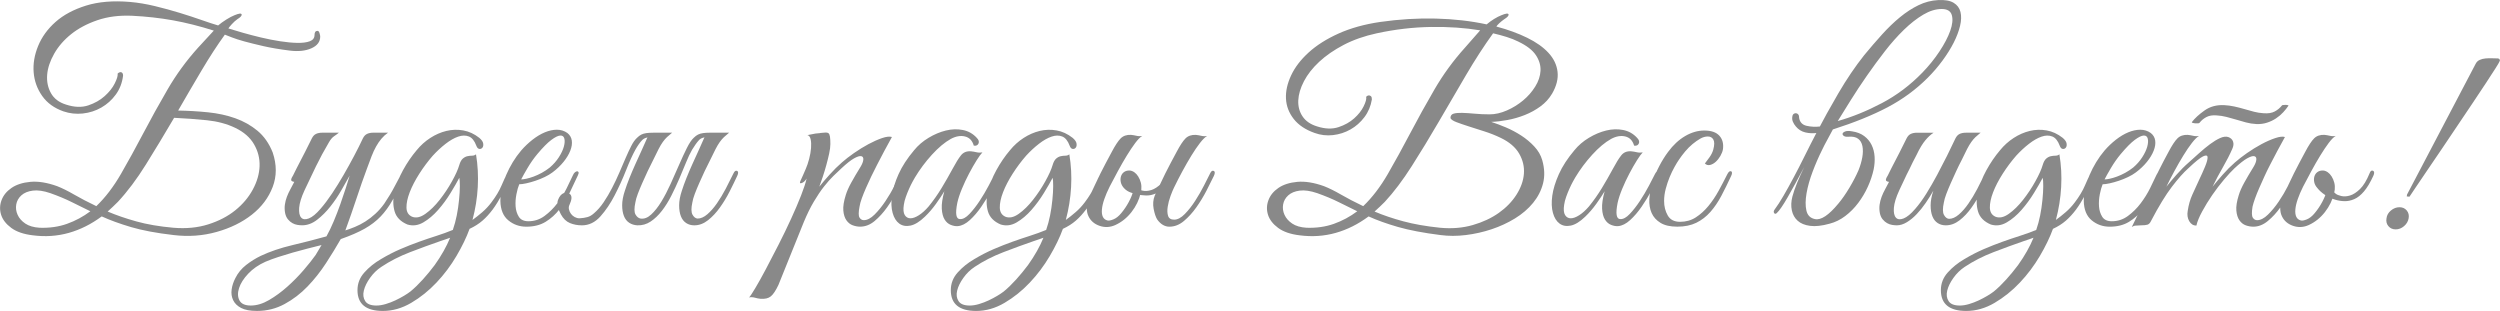
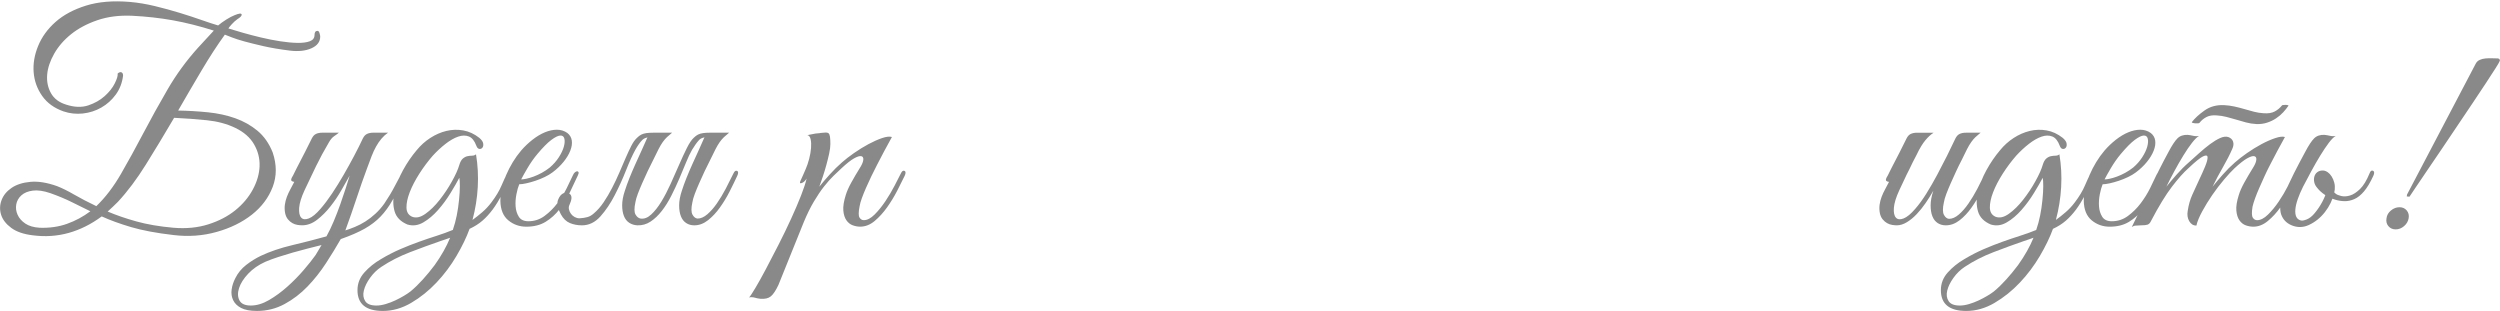
<svg xmlns="http://www.w3.org/2000/svg" xml:space="preserve" width="26.123mm" height="3.249mm" style="shape-rendering:geometricPrecision; text-rendering:geometricPrecision; image-rendering:optimizeQuality; fill-rule:evenodd; clip-rule:evenodd" viewBox="0 0 2625.36 326.54">
  <defs>
    <style type="text/css">  .fil0 {fill:#898989;fill-rule:nonzero}  </style>
  </defs>
  <g id="Слой_x0020_1">
    <g id="_1283302400">
      <path class="fil0" d="M182.78 123.74c-10.21,17.4 -20.09,33.76 -29.64,49.07 -9.55,15.32 -19.34,28.36 -29.36,39.13 -1.89,1.9 -3.69,3.65 -5.39,5.26 -1.7,1.6 -3.5,3.26 -5.39,4.95 8.88,3.79 18.9,7.24 30.06,10.36 11.16,3.12 24.11,5.34 38.86,6.66 13.43,1.14 25.67,-0.05 36.72,-3.55 11.06,-3.5 20.52,-8.41 28.37,-14.75 7.85,-6.33 13.99,-13.61 18.43,-21.84 4.44,-8.22 6.8,-16.4 7.1,-24.53 0.28,-8.13 -1.66,-15.79 -5.82,-22.97 -4.16,-7.19 -10.77,-12.95 -19.85,-17.3 -8.7,-4.16 -18.58,-6.81 -29.65,-7.95 -11.05,-1.13 -22.54,-1.98 -34.46,-2.55zm-87.92 98.14c-6.62,-3.22 -13.15,-6.42 -19.58,-9.64 -6.42,-3.22 -13.9,-6.34 -22.4,-9.37 -7.19,-2.45 -13.34,-3.36 -18.44,-2.69 -5.11,0.66 -9.13,2.32 -12.05,4.96 -2.93,2.65 -4.72,5.82 -5.39,9.51 -0.66,3.68 -0.19,7.33 1.42,10.91 1.61,3.6 4.3,6.66 8.08,9.22 3.78,2.55 8.79,4.02 15.03,4.4 10.4,0.37 20,-0.99 28.78,-4.11 8.79,-3.13 16.97,-7.52 24.54,-13.2zm129.61 -189.74c-14.93,-4.73 -29.21,-8.32 -42.82,-10.78 -13.62,-2.45 -27.99,-4.06 -43.11,-4.81 -13.43,-0.57 -25.53,0.98 -36.31,4.67 -10.77,3.69 -19.95,8.56 -27.51,14.61 -7.57,6.05 -13.52,12.9 -17.87,20.56 -4.35,7.66 -6.8,15.02 -7.38,22.12 -0.56,7.1 0.75,13.52 3.97,19.29 3.22,5.77 8.51,9.79 15.89,12.06 8.69,2.83 16.44,3.12 23.26,0.84 6.8,-2.27 12.57,-5.53 17.3,-9.78 4.73,-4.26 8.23,-8.65 10.5,-13.2 2.26,-4.53 3.31,-7.85 3.12,-9.93l0 -0.56c1.52,-1.33 2.83,-1.75 3.97,-1.28 1.14,0.47 1.7,1.66 1.7,3.55 -0.94,7.56 -3.5,14.18 -7.66,19.85 -4.15,5.68 -9.22,10.21 -15.17,13.62 -5.96,3.41 -12.43,5.49 -19.44,6.24 -6.99,0.75 -13.8,0 -20.42,-2.27 -9.64,-3.41 -17.06,-8.79 -22.26,-16.17 -5.2,-7.37 -8.18,-15.6 -8.93,-24.67 -0.75,-9.07 0.8,-18.34 4.68,-27.8 3.87,-9.45 9.97,-17.87 18.29,-25.24 8.32,-7.38 19,-13.09 32.05,-17.17 13.04,-4.06 28.46,-5.34 46.23,-3.83 8.51,0.75 17.26,2.22 26.24,4.4 8.97,2.17 17.63,4.53 25.95,7.09 8.32,2.55 15.98,5.06 22.97,7.52 6.99,2.46 12.76,4.35 17.31,5.67 2.45,-2.07 5.34,-4.15 8.64,-6.23 3.32,-2.08 6.2,-3.6 8.65,-4.54 4.54,-1.89 6.99,-2.17 7.38,-0.85 0.38,1.33 -1.14,3.02 -4.54,5.11 -1.89,1.33 -3.83,3.08 -5.81,5.25 -1.99,2.18 -3.17,3.65 -3.55,4.4 4.16,1.33 9.22,2.83 15.18,4.53 5.96,1.71 12.29,3.36 19,4.96 6.71,1.61 13.43,2.93 20.14,3.97 6.7,1.05 12.76,1.61 18.15,1.71 5.39,0.09 9.74,-0.47 13.04,-1.71 3.31,-1.23 4.96,-3.45 4.96,-6.66 0,-2.83 1.04,-4.25 3.12,-4.25 0.94,0 1.66,0.8 2.13,2.41 0.47,1.61 0.71,2.78 0.71,3.55 0,5.48 -3.08,9.59 -9.23,12.33 -6.14,2.74 -13.75,3.55 -22.83,2.41 -10.58,-1.33 -19.8,-2.88 -27.65,-4.68 -7.85,-1.79 -14.51,-3.45 -20,-4.95 -5.48,-1.52 -9.88,-2.93 -13.19,-4.26 -3.31,-1.32 -5.72,-2.27 -7.24,-2.83 -7.94,10.96 -16.12,23.54 -24.53,37.73 -8.41,14.18 -16.59,28.17 -24.53,41.97 10.58,0.19 21.03,0.8 31.34,1.85 10.31,1.04 19.86,3.12 28.65,6.24 8.79,3.12 16.59,7.52 23.4,13.19 6.8,5.68 12.1,13.24 15.88,22.69 4.35,12.85 4.35,24.95 0,36.3 -4.34,11.35 -11.63,21.03 -21.84,29.07 -10.21,8.04 -22.54,14.09 -37.01,18.15 -14.46,4.07 -29.54,5.16 -45.23,3.27 -17.96,-2.08 -32.85,-4.87 -44.67,-8.37 -11.82,-3.5 -22.08,-7.23 -30.77,-11.21 -10.96,8.13 -22.5,13.9 -34.6,17.31 -12.1,3.41 -24.67,4.25 -37.73,2.55 -9.64,-1.14 -17.21,-3.74 -22.68,-7.8 -5.49,-4.07 -9.03,-8.65 -10.64,-13.76 -1.61,-5.11 -1.47,-10.21 0.43,-15.32 1.89,-5.11 5.39,-9.41 10.49,-12.9 5.11,-3.5 11.72,-5.63 19.85,-6.38 8.13,-0.75 17.5,0.75 28.08,4.54 5.3,2.08 11.21,5 17.73,8.78 6.52,3.79 14.32,7.85 23.4,12.2 9.46,-9.07 18.06,-20.33 25.82,-33.75 7.75,-13.43 15.6,-27.71 23.54,-42.83 7.94,-15.12 16.45,-30.49 25.53,-46.09 9.07,-15.6 19.67,-30.11 31.77,-43.54l16.73 -18.15zm200.81 153.16c-4.91,9.83 -9.27,18.1 -13.04,24.81 -3.78,6.71 -7.99,12.48 -12.62,17.31 -4.63,4.81 -10.21,9.07 -16.73,12.76 -6.52,3.68 -14.89,7.33 -25.1,10.91 -4.53,7.94 -9.69,16.36 -15.46,25.25 -5.77,8.88 -12.24,17.06 -19.43,24.53 -7.19,7.47 -15.23,13.62 -24.11,18.43 -8.88,4.82 -18.53,7.24 -28.93,7.24 -7.18,0 -12.76,-1.04 -16.73,-3.12 -3.97,-2.08 -6.75,-4.82 -8.36,-8.23 -1.61,-3.4 -2.13,-7.14 -1.56,-11.2 0.56,-4.07 1.89,-8.09 3.97,-12.06 2.64,-5.3 6.38,-9.83 11.2,-13.62 4.82,-3.78 9.98,-6.99 15.47,-9.64 9.64,-4.54 20.65,-8.27 33.03,-11.21 12.39,-2.93 24.35,-6 35.89,-9.22 2.64,-4.72 5.2,-10.02 7.66,-15.89 2.45,-5.86 4.72,-11.72 6.8,-17.58 2.08,-5.87 3.97,-11.45 5.67,-16.73 1.71,-5.3 3.13,-9.84 4.26,-13.62 -2.46,4.35 -5.4,9.5 -8.79,15.46 -3.41,5.96 -7.24,11.63 -11.49,17.01 -4.26,5.4 -8.89,10.03 -13.9,13.9 -5.01,3.88 -10.26,5.82 -15.74,5.82 -1.52,0 -3.18,-0.14 -4.96,-0.43 -1.8,-0.28 -3.55,-0.89 -5.25,-1.84 -1.71,-0.94 -3.27,-2.27 -4.68,-3.97 -1.42,-1.7 -2.41,-3.88 -2.97,-6.52 -0.57,-3.02 -0.66,-5.96 -0.29,-8.79 0.38,-2.83 1.1,-5.63 2.13,-8.37 1.04,-2.73 2.27,-5.39 3.69,-7.94 1.42,-2.55 2.78,-5.16 4.11,-7.8 -0.94,0 -1.84,-0.28 -2.69,-0.85 -0.85,-0.56 -0.8,-1.79 0.14,-3.69 0.94,-1.51 1.8,-3.12 2.55,-4.81 0.75,-1.71 1.61,-3.41 2.55,-5.11 2.83,-5.49 5.68,-10.97 8.51,-16.45 2.83,-5.49 5.3,-10.4 7.38,-14.75 1.13,-2.26 2.59,-3.83 4.39,-4.67 1.8,-0.85 4.02,-1.28 6.66,-1.28l17.31 0c-1.33,1.14 -2.98,2.36 -4.96,3.69 -1.99,1.32 -3.83,3.5 -5.53,6.52 -4.92,8.31 -9.42,16.63 -13.48,24.95 -4.07,8.32 -8.08,16.73 -12.05,25.25 -3.41,7.38 -5.3,13.52 -5.68,18.43 -0.38,4.92 0.33,8.37 2.13,10.35 1.79,1.99 4.49,2.27 8.08,0.85 3.6,-1.42 7.66,-4.77 12.2,-10.07 3.97,-4.53 8.03,-9.93 12.19,-16.16 4.16,-6.24 8.18,-12.72 12.06,-19.44 3.87,-6.71 7.56,-13.38 11.05,-19.99 3.5,-6.62 6.57,-12.76 9.22,-18.44 1.14,-2.26 2.6,-3.83 4.4,-4.67 1.8,-0.85 4.02,-1.28 6.66,-1.28l15.32 0c-2.64,1.89 -4.96,4.01 -6.94,6.38 -1.99,2.36 -3.83,5.06 -5.54,8.08 -1.7,3.02 -3.31,6.47 -4.81,10.35 -1.52,3.88 -3.13,8.18 -4.82,12.9 -3.6,9.65 -7.24,20.05 -10.92,31.2 -3.69,11.16 -7.61,22.4 -11.77,33.75 3.02,-0.94 6.38,-2.17 10.07,-3.69 3.69,-1.51 7.33,-3.41 10.91,-5.67 3.6,-2.27 7.1,-4.96 10.5,-8.09 3.4,-3.12 6.52,-6.66 9.36,-10.63 4.35,-6.43 8.04,-12.57 11.06,-18.43 3.02,-5.87 5.29,-10.12 6.8,-12.76 1.33,-2.46 2.64,-3.36 3.97,-2.7 1.33,0.66 1.33,2.41 0,5.26zm-87.63 72.04c-4.54,1.14 -9.42,2.36 -14.61,3.69 -5.2,1.33 -10.44,2.74 -15.74,4.25 -5.3,1.52 -10.4,3.08 -15.32,4.68 -4.91,1.61 -9.37,3.26 -13.34,4.96 -7.19,3.22 -13.19,7.38 -18.01,12.48 -4.82,5.11 -8.03,10.16 -9.64,15.17 -1.61,5.01 -1.47,9.32 0.42,12.9 1.89,3.6 5.86,5.4 11.91,5.4 6.24,0 12.67,-1.94 19.29,-5.82 6.62,-3.88 13,-8.55 19.14,-14.04 6.15,-5.48 11.82,-11.25 17.02,-17.3 5.2,-6.05 9.41,-11.35 12.62,-15.89 0.94,-1.51 1.93,-3.17 2.97,-4.96 1.04,-1.79 2.13,-3.64 3.27,-5.53zm199.11 -72.61c-3.6,7.38 -6.9,13.99 -9.93,19.86 -3.02,5.86 -6.19,11.01 -9.5,15.46 -3.32,4.44 -6.85,8.32 -10.64,11.63 -3.78,3.31 -8.32,6.19 -13.61,8.65 -3.22,8.88 -7.81,18.38 -13.76,28.5 -5.96,10.12 -12.95,19.43 -20.99,27.94 -8.03,8.51 -16.87,15.6 -26.51,21.27 -9.65,5.68 -19.58,8.51 -29.79,8.51 -17.77,0 -26.66,-7.28 -26.66,-21.84 0,-6.99 2.41,-13.19 7.24,-18.57 4.82,-5.4 10.63,-10.07 17.45,-14.04 6.99,-4.16 13.8,-7.66 20.42,-10.5 6.61,-2.83 13.09,-5.39 19.43,-7.66 6.33,-2.26 12.48,-4.34 18.43,-6.24 5.96,-1.89 11.68,-3.97 17.17,-6.23 1.7,-4.92 3.08,-9.98 4.11,-15.18 1.05,-5.21 1.84,-10.64 2.41,-16.31 0.56,-5.49 0.85,-10.35 0.85,-14.61 0,-4.25 -0.19,-7.14 -0.57,-8.64 -2.27,4.34 -5.34,9.69 -9.22,16.02 -3.88,6.34 -8.22,12.24 -13.04,17.73 -4.82,5.49 -9.98,9.83 -15.46,13.04 -5.49,3.22 -11.06,3.97 -16.73,2.27 -7.19,-3.02 -11.68,-7.61 -13.48,-13.76 -1.8,-6.14 -1.84,-12.94 -0.14,-20.42 1.7,-7.47 4.68,-15.07 8.93,-22.83 4.25,-7.75 9.02,-14.74 14.32,-20.98 4.16,-5.11 8.93,-9.41 14.32,-12.9 5.4,-3.5 11.01,-5.96 16.88,-7.38 5.86,-1.42 11.77,-1.61 17.72,-0.56 5.96,1.04 11.59,3.64 16.88,7.8 2.45,2.08 3.83,4.06 4.11,5.96 0.28,1.89 0,3.35 -0.85,4.39 -0.85,1.04 -1.94,1.47 -3.26,1.28 -1.33,-0.19 -2.37,-1.33 -3.13,-3.41 -1.89,-5.11 -4.49,-8.32 -7.8,-9.64 -3.31,-1.33 -7.04,-1.28 -11.21,0.14 -4.16,1.42 -8.55,3.92 -13.19,7.52 -4.63,3.59 -9.13,7.75 -13.48,12.48 -5.11,5.86 -9.83,12.19 -14.18,18.99 -4.34,6.81 -7.7,13.29 -10.07,19.44 -2.36,6.14 -3.5,11.53 -3.4,16.16 0.09,4.63 2.03,7.8 5.81,9.51 4.16,1.7 8.84,0.7 14.04,-2.98 5.21,-3.69 10.21,-8.6 15.03,-14.74 4.82,-6.15 9.13,-12.62 12.9,-19.43 3.78,-6.81 6.33,-12.48 7.66,-17.02 0.94,-3.22 2.18,-5.48 3.69,-6.8 1.52,-1.33 3.12,-2.17 4.82,-2.55 1.7,-0.38 3.36,-0.56 4.96,-0.56 1.61,0 2.97,-0.48 4.11,-1.43 1.89,11.35 2.5,22.83 1.84,34.46 -0.65,11.63 -2.5,23.11 -5.53,34.46 3.41,-2.45 6.85,-5.2 10.35,-8.22 3.5,-3.02 6.66,-6.43 9.51,-10.21 4.72,-6.24 8.27,-12.15 10.63,-17.73 2.36,-5.58 4.3,-9.69 5.81,-12.34 1.33,-2.45 2.7,-3.4 4.12,-2.83 1.42,0.57 1.46,2.27 0.14,5.11zm-64.1 64.95c-1.52,0.56 -3.13,1.14 -4.82,1.7 -1.7,0.57 -3.41,1.14 -5.11,1.71 -10.4,3.59 -21.13,7.52 -32.19,11.77 -11.06,4.25 -21.13,9.41 -30.21,15.46 -4.54,3.02 -8.46,6.85 -11.77,11.49 -3.31,4.63 -5.49,9.07 -6.52,13.33 -1.05,4.26 -0.57,7.95 1.42,11.06 1.98,3.12 5.91,4.68 11.77,4.68 3.02,0 6.29,-0.52 9.79,-1.57 3.5,-1.04 6.85,-2.31 10.07,-3.83 3.21,-1.51 6.23,-3.12 9.07,-4.81 2.83,-1.71 5.11,-3.22 6.8,-4.54 4.35,-3.59 8.69,-7.8 13.04,-12.62 4.35,-4.81 8.51,-9.88 12.48,-15.18 6.99,-9.83 12.38,-19.38 16.17,-28.64zm134.16 -65.51c-2.65,5.67 -5.49,11.68 -8.51,18.01 -3.02,6.33 -6.62,12.19 -10.77,17.59 -4.16,5.39 -9.03,9.78 -14.61,13.19 -5.58,3.41 -12.34,5.11 -20.28,5.11 -7.19,0 -13.47,-2.22 -18.86,-6.66 -5.39,-4.44 -8.17,-11.21 -8.36,-20.28 0,-4.16 0.52,-8.6 1.56,-13.34 1.05,-4.72 2.55,-9.41 4.54,-14.04 1.98,-4.63 4.3,-9.12 6.94,-13.47 2.64,-4.35 5.58,-8.41 8.79,-12.2 3.59,-4.16 7.57,-7.94 11.91,-11.35 4.35,-3.4 8.7,-6 13.05,-7.8 4.34,-1.79 8.55,-2.69 12.61,-2.69 4.07,0 7.71,1.14 10.92,3.41 2.64,2.08 4.21,4.72 4.68,7.94 0.47,3.22 -0.05,6.76 -1.57,10.63 -1.51,3.88 -3.87,7.8 -7.09,11.78 -3.22,3.97 -7.1,7.66 -11.63,11.05 -2.27,1.71 -4.96,3.32 -8.09,4.82 -3.12,1.52 -6.38,2.83 -9.78,3.97 -3.41,1.14 -6.62,2.03 -9.65,2.69 -3.02,0.66 -5.48,0.99 -7.38,0.99 -1.13,2.64 -2.12,6.15 -2.97,10.49 -0.85,4.35 -1.14,8.6 -0.85,12.76 0.29,4.16 1.43,7.8 3.41,10.92 1.99,3.12 5.35,4.67 10.07,4.67 6.24,0 11.87,-1.84 16.87,-5.53 5.01,-3.69 9.46,-8.08 13.34,-13.19 3.87,-5.11 7.19,-10.4 9.92,-15.89 2.74,-5.48 4.96,-10.11 6.67,-13.9 0.56,-1.32 1.28,-2.31 2.12,-2.97 0.85,-0.66 1.61,-0.99 2.27,-0.99 0.66,0 1.14,0.33 1.42,0.99 0.28,0.66 0.05,1.75 -0.7,3.27zm-29.5 -8.23c3.78,-3.22 6.94,-6.8 9.5,-10.77 2.55,-3.97 4.3,-7.66 5.25,-11.06 0.94,-3.4 1.14,-6.24 0.56,-8.5 -0.56,-2.27 -1.98,-3.36 -4.25,-3.27 -2.27,0.09 -5.39,1.61 -9.36,4.54 -3.97,2.92 -8.88,7.89 -14.75,14.88 -3.78,4.54 -7.23,9.46 -10.35,14.75 -3.12,5.3 -5.34,9.27 -6.66,11.91 1.33,0 3.12,-0.23 5.39,-0.71 2.27,-0.47 4.82,-1.23 7.66,-2.26 2.83,-1.05 5.72,-2.36 8.65,-3.97 2.93,-1.61 5.72,-3.46 8.37,-5.54zm91.9 60.7c-3.22,-0.19 -6.05,-1.09 -8.51,-2.69 -2.45,-1.61 -4.3,-3.97 -5.53,-7.1 -1.23,-3.12 -1.85,-6.9 -1.85,-11.35 0,-4.44 0.94,-9.5 2.84,-15.18 1.32,-4.16 2.92,-8.6 4.81,-13.33 1.9,-4.72 3.93,-9.51 6.1,-14.32 2.18,-4.82 4.35,-9.6 6.52,-14.32 2.18,-4.73 4.11,-9.09 5.82,-13.05 1.14,-2.26 2.6,-3.83 4.39,-4.67 1.8,-0.85 4.02,-1.28 6.66,-1.28l15.32 0c-2.07,1.7 -3.87,3.26 -5.39,4.67 -1.51,1.42 -2.97,3.13 -4.39,5.11 -1.42,1.99 -2.88,4.44 -4.4,7.38 -1.51,2.93 -3.31,6.57 -5.39,10.92 -2.08,3.97 -4.11,8.08 -6.1,12.33 -1.98,4.26 -3.87,8.42 -5.67,12.48 -1.8,4.07 -3.36,7.85 -4.68,11.35 -1.32,3.5 -2.17,6.47 -2.55,8.93 -1.32,6.05 -1.28,10.3 0.14,12.76 1.42,2.45 3.18,3.88 5.25,4.25 3.79,0.57 7.52,-0.84 11.21,-4.25 3.69,-3.41 7.24,-7.9 10.64,-13.48 3.4,-5.58 6.66,-11.82 9.78,-18.71 3.13,-6.9 6.1,-13.62 8.93,-20.14 2.83,-6.52 5.54,-12.34 8.09,-17.45 2.55,-5.11 4.95,-8.69 7.23,-10.77 1.52,-1.52 3.02,-2.65 4.54,-3.41 1.51,-0.75 3.31,-1.28 5.39,-1.56 2.08,-0.28 4.49,-0.42 7.24,-0.42 2.73,0 6.19,0 10.35,0 0.75,0 0.84,0.23 0.28,0.7 -0.56,0.47 -1.42,0.99 -2.55,1.56 -1.14,0.57 -2.5,1.1 -4.11,1.57 -1.61,0.47 -2.98,0.7 -4.11,0.7 -5.49,-0.19 -9.32,0.9 -11.49,3.27 -2.18,2.36 -4.59,5.72 -7.24,10.07 -2.08,3.59 -4.21,8.08 -6.38,13.47 -2.17,5.39 -4.54,11.06 -7.1,17.01 -2.55,5.96 -5.34,11.92 -8.36,17.87 -3.02,5.96 -6.33,11.26 -9.93,15.89 -3.59,4.63 -7.52,8.36 -11.77,11.21 -4.26,2.83 -8.93,4.16 -14.04,3.97zm-45.67 -12.48c3.78,-3.22 7.24,-7.14 10.35,-11.77 3.13,-4.63 6.05,-9.6 8.79,-14.89 2.74,-5.3 5.3,-10.68 7.66,-16.17 2.36,-5.48 4.58,-10.63 6.66,-15.46 2.08,-4.81 4.07,-9.07 5.96,-12.76 1.89,-3.68 3.88,-6.47 5.96,-8.36 1.51,-1.52 3.02,-2.65 4.53,-3.41 1.52,-0.75 3.31,-1.28 5.39,-1.56 2.08,-0.28 4.49,-0.42 7.24,-0.42 2.74,0 6.19,0 10.35,0 0.75,0 0.85,0.23 0.28,0.7 -0.56,0.47 -1.42,0.99 -2.55,1.56 -1.14,0.57 -2.5,1.1 -4.11,1.57 -1.61,0.47 -2.97,0.7 -4.11,0.7 -5.49,-0.19 -9.36,0.9 -11.63,3.27 -2.27,2.36 -4.63,5.72 -7.1,10.07 -3.02,5.48 -6.28,12.66 -9.78,21.55 -3.5,8.89 -7.48,17.64 -11.92,26.24 -4.44,8.6 -9.45,16.03 -15.02,22.26 -5.59,6.24 -12.06,9.37 -19.44,9.37 -4.53,0 -8.74,-0.8 -12.62,-2.41 -3.87,-1.61 -7.03,-4.68 -9.5,-9.22 -3.41,-6.24 -4.39,-11.26 -2.97,-15.03 1.42,-3.78 3.45,-6.19 6.09,-7.24 2.65,-1.04 4.92,-0.56 6.81,1.42 1.89,1.99 1.61,5.63 -0.85,10.92 -0.75,1.51 -0.94,3.12 -0.56,4.82 0.37,1.7 1.09,3.26 2.12,4.67 1.05,1.42 2.37,2.55 3.97,3.41 1.61,0.85 3.27,1.28 4.96,1.28 3.22,-0.19 6.01,-0.61 8.37,-1.28 2.36,-0.66 4.58,-1.94 6.66,-3.83zm115.72 -78.85c1.14,-2.26 2.59,-3.83 4.39,-4.67 1.8,-0.85 4.02,-1.28 6.66,-1.28l15.32 0c-2.08,1.7 -3.87,3.26 -5.39,4.67 -1.51,1.42 -2.97,3.13 -4.39,5.11 -1.42,1.99 -2.88,4.44 -4.4,7.38 -1.51,2.93 -3.31,6.57 -5.39,10.92 -2.08,3.97 -4.11,8.08 -6.1,12.33 -1.98,4.26 -3.87,8.42 -5.67,12.48 -1.8,4.07 -3.36,7.85 -4.68,11.35 -1.33,3.5 -2.17,6.47 -2.55,8.93 -1.33,6.05 -1.28,10.35 0.14,12.9 1.42,2.55 3.17,3.92 5.25,4.11 3.41,0 6.85,-1.51 10.35,-4.53 3.51,-3.02 6.85,-6.85 10.07,-11.49 3.22,-4.63 6.29,-9.74 9.23,-15.32 2.92,-5.58 5.62,-10.92 8.08,-16.03 1.14,-2.45 2.41,-3.36 3.83,-2.69 1.42,0.66 1.47,2.41 0.14,5.25 -2.27,4.91 -4.91,10.35 -7.94,16.31 -3.02,5.96 -6.43,11.58 -10.21,16.87 -3.79,5.3 -7.94,9.74 -12.48,13.34 -4.54,3.59 -9.36,5.39 -14.46,5.39 -3.22,0 -6.05,-0.8 -8.51,-2.41 -2.46,-1.61 -4.3,-3.97 -5.53,-7.1 -1.24,-3.12 -1.85,-6.94 -1.85,-11.49 0,-4.53 0.94,-9.64 2.83,-15.32 1.33,-4.16 2.93,-8.6 4.82,-13.33 1.89,-4.72 3.93,-9.51 6.1,-14.32 2.17,-4.82 4.35,-9.6 6.52,-14.32 2.17,-4.73 4.11,-9.09 5.82,-13.05zm78.27 153.73c-2.83,6.05 -5.53,10.11 -8.08,12.19 -2.55,2.08 -6.19,2.93 -10.92,2.55 -1.89,-0.19 -3.83,-0.56 -5.81,-1.14 -1.99,-0.56 -4.02,-0.66 -6.1,-0.28 1.14,-1.14 3.31,-4.39 6.52,-9.79 3.22,-5.39 6.9,-12 11.06,-19.85 4.15,-7.85 8.6,-16.4 13.33,-25.67 4.72,-9.27 9.13,-18.34 13.19,-27.24 4.07,-8.88 7.57,-17.06 10.5,-24.53 2.92,-7.47 4.86,-13.38 5.81,-17.73 -1.51,2.46 -3.22,4.02 -5.11,4.68 -1.89,0.66 -2.36,-0.05 -1.42,-2.13 0.75,-1.51 1.7,-3.59 2.83,-6.24 1.14,-2.64 2.08,-4.81 2.83,-6.52 1.33,-3.02 2.51,-6.52 3.55,-10.49 1.05,-3.97 1.71,-7.75 1.99,-11.35 0.28,-3.59 0.14,-6.66 -0.43,-9.22 -0.56,-2.55 -1.7,-4.02 -3.4,-4.39 2.08,-0.38 4.06,-0.76 5.95,-1.14 1.52,-0.38 3.08,-0.61 4.68,-0.71 1.61,-0.09 2.69,-0.23 3.27,-0.42 2.08,-0.19 3.78,-0.33 5.11,-0.42 1.32,-0.1 2.36,0.14 3.12,0.7 0.75,0.57 1.28,1.75 1.56,3.55 0.29,1.8 0.43,4.39 0.43,7.8 0,2.83 -0.43,6.19 -1.28,10.07 -0.85,3.88 -1.85,7.89 -2.98,12.05 -1.14,4.16 -2.36,8.23 -3.69,12.2 -1.32,3.97 -2.55,7.47 -3.68,10.49 2.83,-3.59 6.42,-7.8 10.77,-12.62 4.35,-4.82 8.69,-9.13 13.04,-12.9 3.41,-3.02 7.61,-6.29 12.62,-9.79 5.01,-3.5 10.07,-6.61 15.18,-9.36 5.11,-2.74 9.88,-4.86 14.32,-6.38 4.44,-1.51 7.9,-1.89 10.35,-1.14 -5.67,10.21 -10.87,19.95 -15.6,29.21 -2.08,3.97 -4.11,8.04 -6.1,12.2 -1.98,4.16 -3.83,8.17 -5.53,12.05 -1.7,3.88 -3.17,7.52 -4.4,10.92 -1.23,3.4 -2.03,6.33 -2.4,8.78 -1.14,5.87 -1.14,9.7 0,11.49 1.13,1.8 2.64,2.7 4.53,2.7 3.6,0 7.38,-1.99 11.35,-5.96 3.97,-3.97 7.75,-8.65 11.35,-14.04 3.59,-5.39 6.8,-10.82 9.64,-16.31 2.84,-5.48 5.01,-9.74 6.53,-12.76 1.13,-2.45 2.4,-3.36 3.83,-2.69 1.42,0.66 1.46,2.41 0.14,5.25 -2.08,4.35 -4.68,9.55 -7.8,15.6 -3.13,6.05 -6.67,11.87 -10.64,17.45 -3.97,5.58 -8.32,10.35 -13.04,14.32 -4.72,3.97 -9.83,5.96 -15.32,5.96 -2.46,0 -5.01,-0.47 -7.66,-1.42 -2.64,-0.94 -4.86,-2.69 -6.66,-5.25 -1.8,-2.55 -2.88,-5.96 -3.27,-10.21 -0.37,-4.26 0.47,-9.7 2.55,-16.31 1.14,-3.78 3.02,-8.08 5.68,-12.9 2.64,-4.82 5.95,-10.45 9.92,-16.87 1.71,-2.84 2.65,-5.3 2.84,-7.38 0.19,-2.08 -0.52,-3.31 -2.13,-3.69 -1.61,-0.38 -4.11,0.38 -7.52,2.27 -3.4,1.89 -7.85,5.39 -13.33,10.49 -2.46,2.27 -5.25,4.91 -8.37,7.94 -3.12,3.02 -6.43,6.76 -9.93,11.21 -3.5,4.44 -7.03,9.69 -10.63,15.74 -3.59,6.05 -7.09,13.15 -10.49,21.28l-26.66 66.09z" />
-       <path class="fil0" d="M1048.68 184.73c-2.07,4.35 -4.67,9.46 -7.8,15.32 -3.12,5.86 -6.56,11.54 -10.35,17.01 -3.78,5.49 -7.8,10.17 -12.05,14.04 -4.26,3.88 -8.46,6.01 -12.62,6.38 -2.27,0.19 -4.72,-0.23 -7.38,-1.28 -2.64,-1.04 -4.82,-2.92 -6.52,-5.67 -1.7,-2.74 -2.69,-6.52 -2.97,-11.35 -0.28,-4.82 0.61,-10.91 2.69,-18.29 -2.27,3.78 -5.21,8.18 -8.79,13.19 -3.6,5.01 -7.47,9.51 -11.63,13.48 -5.49,5.29 -10.54,8.41 -15.18,9.36 -4.63,0.94 -8.55,0.24 -11.77,-2.13 -3.22,-2.36 -5.54,-6.09 -6.95,-11.2 -1.42,-5.11 -1.65,-11.12 -0.7,-18.02 0.94,-6.89 3.26,-14.46 6.94,-22.68 3.69,-8.23 9.13,-16.59 16.31,-25.1 4.16,-5.11 9.22,-9.46 15.18,-13.04 5.96,-3.6 12.01,-6.15 18.15,-7.66 6.15,-1.52 12.1,-1.7 17.87,-0.57 5.77,1.14 10.63,3.88 14.6,8.23 2.08,2.08 2.7,4.06 1.85,5.96 -0.85,1.89 -2.5,2.64 -4.96,2.26 -1.51,-5.3 -4.58,-8.5 -9.22,-9.64 -4.63,-1.14 -9.6,-0.28 -14.89,2.55 -6.43,3.59 -13.04,9.13 -19.85,16.59 -6.81,7.47 -12.76,15.46 -17.87,23.96 -0.57,0.95 -1.42,2.46 -2.55,4.54 -1.14,2.08 -2.32,4.49 -3.55,7.24 -1.23,2.74 -2.36,5.58 -3.41,8.5 -1.04,2.93 -1.75,5.73 -2.12,8.37 -0.76,4.91 -0.43,8.51 0.98,10.77 1.42,2.27 3.41,3.41 5.96,3.41 2.55,0 5.53,-1.09 8.93,-3.27 3.41,-2.17 6.8,-5.25 10.21,-9.22 4.91,-6.05 9.41,-12.43 13.48,-19.14 4.06,-6.71 7.98,-13.57 11.77,-20.56 3.22,-6.05 6.09,-10.68 8.64,-13.9 2.55,-3.22 6.1,-4.63 10.64,-4.25 1.89,0.19 3.83,0.52 5.81,0.99 1.99,0.47 4.02,0.51 6.1,0.14 -1.51,1.51 -3.55,4.3 -6.1,8.36 -2.55,4.07 -5.2,8.7 -7.94,13.9 -2.74,5.21 -5.25,10.54 -7.52,16.03 -2.27,5.48 -3.87,10.4 -4.82,14.74 -2.26,11.35 -1.32,17.02 2.84,17.02 3.02,0.18 6.33,-1.61 9.92,-5.4 3.6,-3.78 7.15,-8.31 10.64,-13.61 3.5,-5.3 6.66,-10.64 9.5,-16.03 2.83,-5.39 5.01,-9.6 6.52,-12.62 1.33,-2.45 2.65,-3.4 3.97,-2.83 1.33,0.57 1.33,2.27 0,5.11zm111.19 0c-3.6,7.38 -6.9,13.99 -9.93,19.86 -3.02,5.86 -6.19,11.01 -9.5,15.46 -3.32,4.44 -6.85,8.32 -10.64,11.63 -3.78,3.31 -8.32,6.19 -13.61,8.65 -3.22,8.88 -7.81,18.38 -13.76,28.5 -5.96,10.12 -12.95,19.43 -20.99,27.94 -8.03,8.51 -16.87,15.6 -26.51,21.27 -9.65,5.68 -19.58,8.51 -29.79,8.51 -17.77,0 -26.66,-7.28 -26.66,-21.84 0,-6.99 2.41,-13.19 7.24,-18.57 4.82,-5.4 10.63,-10.07 17.45,-14.04 6.99,-4.16 13.8,-7.66 20.42,-10.5 6.61,-2.83 13.09,-5.39 19.43,-7.66 6.33,-2.26 12.48,-4.34 18.43,-6.24 5.96,-1.89 11.68,-3.97 17.17,-6.23 1.7,-4.92 3.08,-9.98 4.11,-15.18 1.05,-5.21 1.84,-10.64 2.41,-16.31 0.56,-5.49 0.85,-10.35 0.85,-14.61 0,-4.25 -0.19,-7.14 -0.57,-8.64 -2.27,4.34 -5.34,9.69 -9.22,16.02 -3.88,6.34 -8.22,12.24 -13.04,17.73 -4.82,5.49 -9.98,9.83 -15.46,13.04 -5.49,3.22 -11.06,3.97 -16.73,2.27 -7.19,-3.02 -11.68,-7.61 -13.48,-13.76 -1.8,-6.14 -1.84,-12.94 -0.14,-20.42 1.7,-7.47 4.68,-15.07 8.93,-22.83 4.25,-7.75 9.02,-14.74 14.32,-20.98 4.16,-5.11 8.93,-9.41 14.32,-12.9 5.4,-3.5 11.01,-5.96 16.88,-7.38 5.86,-1.42 11.77,-1.61 17.72,-0.56 5.96,1.04 11.59,3.64 16.88,7.8 2.45,2.08 3.83,4.06 4.11,5.96 0.28,1.89 0,3.35 -0.85,4.39 -0.85,1.04 -1.94,1.47 -3.26,1.28 -1.33,-0.19 -2.37,-1.33 -3.13,-3.41 -1.89,-5.11 -4.49,-8.32 -7.8,-9.64 -3.31,-1.33 -7.04,-1.28 -11.21,0.14 -4.16,1.42 -8.55,3.92 -13.19,7.52 -4.63,3.59 -9.13,7.75 -13.48,12.48 -5.11,5.86 -9.83,12.19 -14.18,18.99 -4.34,6.81 -7.7,13.29 -10.07,19.44 -2.36,6.14 -3.5,11.53 -3.4,16.16 0.09,4.63 2.03,7.8 5.81,9.51 4.16,1.7 8.84,0.7 14.04,-2.98 5.21,-3.69 10.21,-8.6 15.03,-14.74 4.82,-6.15 9.13,-12.62 12.9,-19.43 3.78,-6.81 6.33,-12.48 7.66,-17.02 0.94,-3.22 2.18,-5.48 3.69,-6.8 1.52,-1.33 3.12,-2.17 4.82,-2.55 1.7,-0.38 3.36,-0.56 4.96,-0.56 1.61,0 2.97,-0.48 4.11,-1.43 1.89,11.35 2.5,22.83 1.84,34.46 -0.65,11.63 -2.5,23.11 -5.53,34.46 3.41,-2.45 6.85,-5.2 10.35,-8.22 3.5,-3.02 6.66,-6.43 9.51,-10.21 4.72,-6.24 8.27,-12.15 10.63,-17.73 2.36,-5.58 4.3,-9.69 5.81,-12.34 1.33,-2.45 2.7,-3.4 4.12,-2.83 1.42,0.57 1.46,2.27 0.14,5.11zm-64.1 64.95c-1.52,0.56 -3.13,1.14 -4.82,1.7 -1.7,0.57 -3.41,1.14 -5.11,1.71 -10.4,3.59 -21.13,7.52 -32.19,11.77 -11.06,4.25 -21.13,9.41 -30.21,15.46 -4.54,3.02 -8.46,6.85 -11.77,11.49 -3.31,4.63 -5.49,9.07 -6.52,13.33 -1.05,4.26 -0.57,7.95 1.42,11.06 1.98,3.12 5.91,4.68 11.77,4.68 3.02,0 6.29,-0.52 9.79,-1.57 3.5,-1.04 6.85,-2.31 10.07,-3.83 3.21,-1.51 6.23,-3.12 9.07,-4.81 2.83,-1.71 5.11,-3.22 6.8,-4.54 4.35,-3.59 8.69,-7.8 13.04,-12.62 4.35,-4.81 8.51,-9.88 12.48,-15.18 6.99,-9.83 12.38,-19.38 16.17,-28.64zm137.55 -53.61c-1.32,2.64 -2.69,5.91 -4.11,9.79 -1.42,3.87 -2.41,7.66 -2.97,11.35 -0.57,3.68 -0.43,6.85 0.42,9.5 0.85,2.64 2.97,3.97 6.38,3.97 3.6,0 7.33,-1.98 11.21,-5.96 3.88,-3.97 7.52,-8.6 10.91,-13.89 3.41,-5.3 6.48,-10.64 9.23,-16.03 2.73,-5.39 4.86,-9.6 6.38,-12.62 1.13,-2.45 2.4,-3.36 3.83,-2.69 1.42,0.66 1.46,2.41 0.14,5.25 -2.08,4.35 -4.68,9.55 -7.8,15.6 -3.13,6.05 -6.67,11.87 -10.64,17.45 -3.97,5.58 -8.32,10.35 -13.04,14.32 -4.72,3.97 -9.83,5.96 -15.32,5.96 -2.27,0 -4.49,-0.61 -6.66,-1.85 -2.18,-1.23 -4.21,-3.17 -6.1,-5.81 -1.51,-2.46 -2.74,-6.15 -3.69,-11.06 -0.94,-4.91 -0.56,-9.55 1.14,-13.9 2.27,-4.72 4.25,-8.93 5.96,-12.62 1.7,-3.68 3.4,-7.23 5.11,-10.63 1.7,-3.41 3.5,-6.9 5.39,-10.49 1.89,-3.6 4.06,-7.66 6.52,-12.2 3.6,-6.8 6.71,-11.53 9.36,-14.18 2.65,-2.64 6.24,-3.87 10.78,-3.69 1.89,0.19 3.83,0.52 5.81,0.99 1.99,0.47 4.02,0.52 6.1,0.14 -2.08,1.14 -4.58,3.6 -7.52,7.38 -2.92,3.78 -5.95,8.23 -9.07,13.34 -3.12,5.1 -6.24,10.53 -9.36,16.3 -3.13,5.77 -5.91,11.21 -8.37,16.31zm-39.99 7.94c-0.75,-0.19 -2.6,-0.75 -5.53,-1.7 -2.93,-0.94 -5.44,-2.55 -7.52,-4.82 -1.71,-1.89 -2.79,-3.92 -3.27,-6.1 -0.47,-2.17 -0.42,-4.2 0.14,-6.09 0.57,-1.9 1.61,-3.41 3.13,-4.54 1.51,-1.14 3.4,-1.7 5.67,-1.7 2.08,0 4.02,0.84 5.82,2.55 1.79,1.7 2.69,3.59 2.69,5.67 0,0.57 -0.19,1.42 -0.57,2.55 -0.37,1.14 -0.65,1.99 -0.84,2.55 -0.38,0.94 -0.61,1.85 -0.71,2.69 -0.09,0.85 0.43,1.75 1.56,2.69 1.14,0.94 3.08,1.75 5.82,2.41 2.74,0.66 5.82,0.47 9.22,-0.56 3.41,-1.05 6.9,-3.31 10.49,-6.81 3.6,-3.5 6.9,-8.93 9.93,-16.3 0.94,-2.65 2.18,-3.6 3.69,-2.84 1.52,0.76 1.61,2.55 0.28,5.4 -3.22,6.99 -6.42,12.38 -9.64,16.16 -3.22,3.79 -6.52,6.43 -9.93,7.95 -3.41,1.51 -6.8,2.22 -10.21,2.12 -3.41,-0.09 -6.8,-0.51 -10.21,-1.28zm-50.2 23.26c-1.33,-2.64 -1.94,-5.81 -1.85,-9.5 0.1,-3.69 1.19,-7.8 3.27,-12.34 2.27,-4.72 4.25,-8.93 5.95,-12.62 1.71,-3.68 3.41,-7.23 5.11,-10.63 1.71,-3.41 3.51,-6.9 5.4,-10.49 1.89,-3.6 4.06,-7.66 6.52,-12.2 3.59,-6.8 6.71,-11.53 9.36,-14.18 2.64,-2.64 6.24,-3.87 10.78,-3.69 1.89,0.19 3.83,0.52 5.81,0.99 1.99,0.47 4.02,0.52 6.1,0.14 -2.08,1.14 -4.54,3.6 -7.38,7.38 -2.83,3.78 -5.81,8.23 -8.93,13.34 -3.12,5.1 -6.24,10.53 -9.36,16.3 -3.13,5.77 -6.01,11.21 -8.65,16.31 -2.27,4.54 -4.11,8.84 -5.53,12.9 -1.42,4.07 -2.27,7.71 -2.55,10.92 -0.29,3.22 0.04,5.81 0.98,7.8 0.95,1.98 2.55,3.26 4.82,3.83 1.33,0.37 3.41,0 6.24,-1.14 2.83,-1.14 5.58,-3.31 8.23,-6.52 3.02,-3.6 5.67,-7.52 7.94,-11.77 2.27,-4.26 3.78,-7.99 4.53,-11.21 1.52,-6.05 1.89,-10.68 1.14,-13.9 -0.75,-3.22 -3.78,-4.63 -9.07,-4.25 -0.38,0 -0.42,-0.24 -0.14,-0.71 0.28,-0.47 0.75,-0.94 1.42,-1.42 0.66,-0.47 1.47,-0.85 2.41,-1.14 0.94,-0.28 1.99,-0.23 3.12,0.14 3.41,1.33 6.1,4.25 8.09,8.79 1.98,4.54 2.31,9.36 0.99,14.46 -1.71,7.19 -4.92,13.81 -9.65,19.86 -4.72,6.05 -10.4,10.59 -17.01,13.62 -5.49,2.45 -10.97,2.73 -16.45,0.84 -5.49,-1.89 -9.37,-5.2 -11.63,-9.93zm486.69 -128.76c-3.02,5.11 -7.04,9.5 -12.06,13.19 -5,3.69 -10.49,6.71 -16.45,9.07 -5.95,2.36 -12,4.11 -18.15,5.25 -6.14,1.14 -11.86,1.8 -17.16,1.99 4.72,1.51 9.88,3.45 15.46,5.81 5.58,2.36 10.91,5.21 16.02,8.51 5.11,3.31 9.7,7.14 13.76,11.49 4.07,4.35 6.85,9.17 8.37,14.46 2.45,8.7 2.73,16.78 0.84,24.25 -1.89,7.47 -5.39,14.32 -10.49,20.56 -5.11,6.24 -11.44,11.68 -19,16.31 -7.56,4.63 -15.74,8.41 -24.53,11.35 -8.79,2.93 -17.82,4.96 -27.08,6.1 -9.27,1.14 -18.15,1.14 -26.66,0 -17.96,-2.27 -32.85,-5.11 -44.67,-8.51 -11.82,-3.41 -22.08,-7.09 -30.77,-11.06 -10.96,8.13 -22.5,13.9 -34.6,17.31 -12.1,3.41 -24.67,4.25 -37.73,2.55 -9.64,-1.14 -17.21,-3.74 -22.68,-7.8 -5.49,-4.07 -9.03,-8.65 -10.64,-13.76 -1.61,-5.11 -1.47,-10.21 0.43,-15.32 1.89,-5.11 5.39,-9.41 10.49,-12.9 5.11,-3.5 11.72,-5.63 19.85,-6.38 8.13,-0.75 17.5,0.75 28.08,4.54 5.3,2.08 11.21,5 17.73,8.78 6.52,3.79 14.32,7.85 23.4,12.2 9.46,-9.07 18.06,-20.33 25.82,-33.75 7.75,-13.43 15.6,-27.71 23.54,-42.83 7.94,-15.12 16.45,-30.49 25.53,-46.09 9.07,-15.6 19.67,-30.11 31.77,-43.54l16.17 -18.44c-15.89,-2.64 -33.14,-3.83 -51.77,-3.54 -18.62,0.28 -37.58,2.5 -56.86,6.66 -13.05,2.83 -24.63,6.9 -34.75,12.19 -10.11,5.3 -18.67,11.21 -25.67,17.73 -6.99,6.52 -12.33,13.34 -16.02,20.42 -3.69,7.1 -5.68,13.81 -5.96,20.14 -0.28,6.33 1.23,11.96 4.54,16.87 3.31,4.91 8.46,8.42 15.46,10.5 8.32,2.64 15.74,2.87 22.26,0.7 6.52,-2.17 12.01,-5.25 16.45,-9.22 4.44,-3.97 7.75,-8.18 9.93,-12.62 2.17,-4.44 3.08,-7.71 2.69,-9.79 0,-0.37 0.33,-0.75 0.99,-1.14 0.66,-0.37 1.32,-0.56 1.98,-0.56 0.66,0 1.33,0.28 1.99,0.85 0.66,0.56 0.99,1.61 0.99,3.12l0 0.28c-1.14,6.99 -3.74,13.2 -7.81,18.58 -4.06,5.39 -8.93,9.69 -14.6,12.9 -5.67,3.22 -11.82,5.2 -18.43,5.96 -6.62,0.75 -13.05,0 -19.29,-2.27 -9.65,-3.41 -16.97,-8.32 -21.99,-14.75 -5,-6.42 -7.7,-13.52 -8.08,-21.27 -0.38,-7.76 1.42,-15.89 5.39,-24.39 3.97,-8.51 10.12,-16.55 18.44,-24.11 8.31,-7.57 18.76,-14.18 31.34,-19.86 12.57,-5.67 27.18,-9.74 43.82,-12.19 19.86,-2.84 39.28,-4.02 58.29,-3.55 19,0.47 36.82,2.5 53.47,6.1 2.46,-2.08 5.06,-3.97 7.8,-5.68 2.74,-1.7 5.35,-3.02 7.8,-3.97 4.54,-1.89 6.99,-2.17 7.38,-0.85 0.38,1.33 -1.14,3.02 -4.54,5.11 -1.89,1.33 -3.64,2.74 -5.25,4.26 -1.61,1.51 -2.59,2.64 -2.97,3.4 12.1,3.22 22.87,7.15 32.33,11.78 9.46,4.63 16.92,9.92 22.41,15.88 5.48,5.96 8.65,12.57 9.5,19.86 0.85,7.28 -1.09,14.98 -5.81,23.11zm-35.17 -54.74c-3.78,-1.89 -7.94,-3.55 -12.48,-4.96 -4.53,-1.42 -9.27,-2.69 -14.18,-3.83 -9.45,13.04 -18.95,27.7 -28.5,43.96 -9.55,16.26 -19.05,32.52 -28.5,48.79 -9.46,16.26 -18.91,31.81 -28.37,46.65 -9.45,14.84 -18.9,27.37 -28.36,37.58 -1.89,1.9 -3.69,3.65 -5.39,5.26 -1.7,1.6 -3.5,3.26 -5.39,4.95 8.88,3.79 18.9,7.19 30.06,10.21 11.16,3.02 24.11,5.3 38.86,6.81 12.29,1.14 23.68,0.19 34.17,-2.83 10.5,-3.02 19.63,-7.29 27.38,-12.76 7.75,-5.49 13.94,-11.87 18.57,-19.14 4.63,-7.29 7.24,-14.61 7.81,-21.99 0.56,-7.37 -1.1,-14.41 -4.96,-21.12 -3.88,-6.71 -10.35,-12.24 -19.44,-16.59 -5.48,-2.65 -11.2,-4.91 -17.16,-6.8 -5.96,-1.9 -11.44,-3.65 -16.45,-5.26 -5,-1.61 -9.27,-3.07 -12.76,-4.39 -3.5,-1.33 -5.63,-2.74 -6.38,-4.25 0,-2.46 1.09,-4.02 3.27,-4.68 2.17,-0.66 5.15,-0.94 8.93,-0.85 3.78,0.1 8.17,0.38 13.19,0.85 5.01,0.47 10.26,0.71 15.74,0.71 5.87,0 11.92,-1.38 18.16,-4.12 6.23,-2.73 11.91,-6.24 17.01,-10.49 5.11,-4.25 9.36,-9.13 12.76,-14.6 3.41,-5.49 5.25,-11.01 5.53,-16.59 0.28,-5.58 -1.32,-11.01 -4.82,-16.31 -3.5,-5.3 -9.59,-10.02 -18.29,-14.18zm-169.32 178.11c-6.62,-3.22 -13.15,-6.42 -19.58,-9.64 -6.42,-3.22 -13.9,-6.34 -22.4,-9.37 -7.19,-2.45 -13.34,-3.36 -18.44,-2.69 -5.11,0.66 -9.13,2.32 -12.05,4.96 -2.93,2.65 -4.72,5.82 -5.39,9.51 -0.66,3.68 -0.19,7.33 1.42,10.91 1.61,3.6 4.3,6.66 8.08,9.22 3.78,2.55 8.79,4.02 15.03,4.4 10.4,0.37 20,-0.99 28.78,-4.11 8.79,-3.13 16.97,-7.52 24.54,-13.2zm316.8 -37.15c-2.07,4.35 -4.67,9.46 -7.8,15.32 -3.12,5.86 -6.56,11.54 -10.35,17.01 -3.78,5.49 -7.8,10.17 -12.05,14.04 -4.26,3.88 -8.46,6.01 -12.62,6.38 -2.27,0.19 -4.72,-0.23 -7.38,-1.28 -2.64,-1.04 -4.82,-2.92 -6.52,-5.67 -1.7,-2.74 -2.69,-6.52 -2.97,-11.35 -0.28,-4.82 0.61,-10.91 2.69,-18.29 -2.27,3.78 -5.21,8.18 -8.79,13.19 -3.6,5.01 -7.47,9.51 -11.63,13.48 -5.49,5.29 -10.54,8.41 -15.18,9.36 -4.63,0.94 -8.55,0.24 -11.77,-2.13 -3.22,-2.36 -5.54,-6.09 -6.95,-11.2 -1.42,-5.11 -1.65,-11.12 -0.7,-18.02 0.94,-6.89 3.26,-14.46 6.94,-22.68 3.69,-8.23 9.13,-16.59 16.31,-25.1 4.16,-5.11 9.22,-9.46 15.18,-13.04 5.96,-3.6 12.01,-6.15 18.15,-7.66 6.15,-1.52 12.1,-1.7 17.87,-0.57 5.77,1.14 10.63,3.88 14.6,8.23 2.08,2.08 2.7,4.06 1.85,5.96 -0.85,1.89 -2.5,2.64 -4.96,2.26 -1.51,-5.3 -4.58,-8.5 -9.22,-9.64 -4.63,-1.14 -9.6,-0.28 -14.89,2.55 -6.43,3.59 -13.04,9.13 -19.85,16.59 -6.81,7.47 -12.76,15.46 -17.87,23.96 -0.57,0.95 -1.42,2.46 -2.55,4.54 -1.14,2.08 -2.32,4.49 -3.55,7.24 -1.23,2.74 -2.36,5.58 -3.41,8.5 -1.04,2.93 -1.75,5.73 -2.12,8.37 -0.76,4.91 -0.43,8.51 0.98,10.77 1.42,2.27 3.41,3.41 5.96,3.41 2.55,0 5.53,-1.09 8.93,-3.27 3.41,-2.17 6.8,-5.25 10.21,-9.22 4.91,-6.05 9.41,-12.43 13.48,-19.14 4.06,-6.71 7.98,-13.57 11.77,-20.56 3.22,-6.05 6.09,-10.68 8.64,-13.9 2.55,-3.22 6.1,-4.63 10.64,-4.25 1.89,0.19 3.83,0.52 5.81,0.99 1.99,0.47 4.02,0.51 6.1,0.14 -1.51,1.51 -3.55,4.3 -6.1,8.36 -2.55,4.07 -5.2,8.7 -7.94,13.9 -2.74,5.21 -5.25,10.54 -7.52,16.03 -2.27,5.48 -3.87,10.4 -4.82,14.74 -2.26,11.35 -1.32,17.02 2.84,17.02 3.02,0.18 6.33,-1.61 9.92,-5.4 3.6,-3.78 7.15,-8.31 10.64,-13.61 3.5,-5.3 6.66,-10.64 9.5,-16.03 2.83,-5.39 5.01,-9.6 6.52,-12.62 1.33,-2.45 2.65,-3.4 3.97,-2.83 1.33,0.57 1.33,2.27 0,5.11zm75.74 0.28c-3.41,7.38 -6.8,14.28 -10.21,20.71 -3.41,6.42 -7.24,12.05 -11.49,16.87 -4.25,4.82 -9.17,8.6 -14.74,11.35 -5.59,2.73 -12.25,4.11 -20,4.11 -7.38,0 -13.24,-1.33 -17.59,-3.97 -4.35,-2.65 -7.47,-6.1 -9.36,-10.35 -1.89,-4.26 -2.69,-9.13 -2.41,-14.61 0.28,-5.48 1.33,-11.16 3.12,-17.01 1.8,-5.86 4.16,-11.63 7.1,-17.31 2.93,-5.67 6.1,-10.77 9.5,-15.32 5.3,-7.19 11.26,-12.71 17.87,-16.59 6.62,-3.87 13.34,-5.81 20.14,-5.81 7.19,0 12.43,1.8 15.74,5.39 3.32,3.6 4.59,8.32 3.83,14.18 -0.37,2.27 -1.28,4.63 -2.69,7.1 -1.42,2.45 -3.07,4.53 -4.96,6.24 -1.89,1.7 -3.87,2.78 -5.95,3.26 -2.08,0.47 -3.88,-0.05 -5.39,-1.56 1.51,-1.89 3.17,-4.11 4.95,-6.66 1.8,-2.55 3.08,-5.16 3.83,-7.8 1.33,-4.92 1.38,-8.46 0.14,-10.64 -1.23,-2.17 -3.17,-3.26 -5.81,-3.26 -2.64,0 -5.3,0.75 -7.94,2.27 -2.65,1.51 -5.35,3.4 -8.09,5.67 -2.73,2.27 -5.34,4.86 -7.8,7.8 -2.45,2.93 -4.63,5.82 -6.52,8.65 -1.33,1.89 -2.88,4.44 -4.67,7.66 -1.8,3.22 -3.51,6.75 -5.11,10.63 -1.61,3.88 -2.98,7.99 -4.12,12.34 -1.14,4.35 -1.7,8.6 -1.7,12.76 0,5.67 1.28,10.73 3.83,15.18 2.55,4.44 6.85,6.66 12.9,6.66 6.24,0 11.77,-1.56 16.59,-4.68 4.82,-3.12 9.22,-7.09 13.19,-11.91 3.97,-4.82 7.57,-10.16 10.78,-16.03 3.22,-5.86 6.24,-11.63 9.07,-17.3 1.33,-2.65 2.64,-3.69 3.97,-3.13 1.33,0.57 1.33,2.27 0,5.11zm112.04 -57.86c15.31,-4.35 30.77,-10.63 46.37,-18.86 15.6,-8.22 29.73,-18.85 42.4,-31.91 6.8,-6.99 12.81,-14.41 18.01,-22.26 5.2,-7.85 8.98,-15.08 11.35,-21.7 2.36,-6.62 2.93,-12.1 1.7,-16.45 -1.23,-4.35 -4.77,-6.52 -10.63,-6.52 -6.24,0 -12.71,1.99 -19.43,5.96 -6.71,3.97 -13.48,9.27 -20.28,15.88 -6.8,6.62 -13.48,14.13 -20,22.55 -6.52,8.41 -12.8,16.96 -18.86,25.67 -6.05,8.69 -11.67,17.21 -16.87,25.53 -5.2,8.32 -9.78,15.69 -13.75,22.12zm-22.41 12.48c6.99,-13.43 14.75,-27.42 23.26,-41.98 8.51,-14.56 17.5,-27.8 26.94,-39.71 6.24,-7.57 12.48,-14.79 18.72,-21.7 6.24,-6.9 12.52,-12.95 18.86,-18.15 6.33,-5.21 12.8,-9.41 19.43,-12.62 6.61,-3.22 13.52,-5.01 20.7,-5.39 6.99,-0.38 12.38,0.56 16.17,2.83 3.78,2.27 6.19,5.48 7.23,9.64 1.05,4.16 0.9,9.03 -0.42,14.61 -1.33,5.58 -3.55,11.44 -6.66,17.59 -3.13,6.14 -7.04,12.43 -11.77,18.85 -4.73,6.43 -9.93,12.48 -15.61,18.16 -12.29,12.29 -26.33,22.59 -42.12,30.91 -15.79,8.32 -34.93,16.07 -57.42,23.26 -2.08,3.97 -4.12,7.75 -6.1,11.35 -1.99,3.59 -3.74,6.99 -5.25,10.21 -3.6,7.19 -6.9,14.79 -9.93,22.83 -3.02,8.03 -5.16,15.6 -6.38,22.68 -1.23,7.1 -1.28,13.15 -0.14,18.16 1.14,5 4.16,7.99 9.07,8.93 6.24,1.32 14.37,-4.07 24.39,-16.17 3.97,-4.72 7.89,-10.35 11.77,-16.87 3.88,-6.52 7.04,-12.62 9.51,-18.3 1.89,-4.72 3.21,-9.26 3.97,-13.61 0.75,-4.35 0.8,-8.23 0.14,-11.63 -0.66,-3.41 -2.18,-6.01 -4.54,-7.8 -2.36,-1.8 -5.81,-2.51 -10.35,-2.13 -2.08,0.19 -3.64,-0.09 -4.67,-0.85 -1.05,-0.75 -1.47,-1.56 -1.28,-2.41 0.18,-0.84 1.09,-1.61 2.69,-2.26 1.61,-0.66 4.01,-0.71 7.23,-0.14 5.11,0.75 9.37,2.4 12.76,4.95 3.41,2.55 6.01,5.68 7.8,9.37 1.8,3.69 2.84,7.75 3.13,12.19 0.28,4.44 -0.05,8.93 -0.99,13.48 -1.33,6.05 -3.36,12.1 -6.1,18.15 -2.74,6.05 -6.1,11.73 -10.07,17.01 -3.97,5.3 -8.5,9.88 -13.61,13.76 -5.11,3.88 -10.59,6.57 -16.45,8.08 -8.13,2.27 -14.98,3.02 -20.56,2.27 -5.58,-0.75 -9.93,-2.55 -13.04,-5.39 -3.13,-2.83 -5.16,-6.47 -6.1,-10.92 -0.94,-4.44 -0.75,-9.22 0.56,-14.32 1.14,-4.34 2.79,-9.17 4.96,-14.46 2.17,-5.3 4.68,-10.87 7.52,-16.73 -6.62,12.48 -12.38,23.02 -17.31,31.63 -4.91,8.6 -8.78,14.22 -11.63,16.87 -1.14,0.94 -2.03,0.89 -2.69,-0.14 -0.66,-1.05 -0.52,-2.22 0.43,-3.55 2.83,-3.78 5.95,-8.6 9.36,-14.46 3.41,-5.87 6.99,-12.34 10.77,-19.44 3.79,-7.09 7.66,-14.65 11.63,-22.68 3.98,-8.04 8.04,-16.03 12.2,-23.97zm0.56 0c-4.16,0.56 -8.22,0.37 -12.19,-0.57 -3.97,-0.94 -7.28,-3.02 -9.93,-6.23 -1.33,-1.52 -2.36,-3.18 -3.12,-4.96 -0.76,-1.8 -0.94,-3.65 -0.57,-5.54 0.19,-1.32 0.71,-2.26 1.56,-2.83 0.85,-0.56 1.71,-0.75 2.55,-0.56 0.85,0.18 1.57,0.61 2.13,1.28 0.57,0.65 0.85,1.65 0.85,2.97l0 0.56c0.75,4.54 3.36,7.33 7.8,8.37 4.44,1.04 9.22,1.28 14.32,0.71l-3.41 6.8z" />
      <path class="fil0" d="M2088.45 185.01c-2.27,4.92 -4.91,10.35 -7.94,16.31 -3.02,5.96 -6.43,11.59 -10.21,16.87 -3.78,5.3 -7.94,9.7 -12.48,13.2 -4.54,3.5 -9.36,5.25 -14.46,5.25 -3.22,0 -6.05,-0.8 -8.51,-2.41 -2.46,-1.61 -4.3,-3.97 -5.53,-7.1 -1.24,-3.12 -1.85,-6.94 -1.85,-11.49 0,-4.53 0.94,-9.64 2.84,-15.32 -2.46,4.35 -5.16,8.65 -8.09,12.9 -2.92,4.26 -6.05,8.13 -9.36,11.64 -3.31,3.5 -6.76,6.33 -10.35,8.5 -3.6,2.18 -7.1,3.27 -10.49,3.27 -1.52,0 -3.18,-0.14 -4.96,-0.43 -1.8,-0.28 -3.55,-0.89 -5.25,-1.84 -1.71,-0.94 -3.27,-2.27 -4.68,-3.97 -1.42,-1.7 -2.41,-3.88 -2.97,-6.52 -0.57,-3.02 -0.66,-5.96 -0.29,-8.79 0.38,-2.83 1.1,-5.63 2.13,-8.37 1.04,-2.73 2.27,-5.39 3.69,-7.94 1.42,-2.55 2.78,-5.16 4.11,-7.8 -0.94,0 -1.84,-0.28 -2.69,-0.85 -0.85,-0.56 -0.8,-1.79 0.14,-3.69 0.94,-1.51 1.8,-3.12 2.55,-4.81 0.75,-1.71 1.61,-3.41 2.55,-5.11 2.83,-5.49 5.68,-10.97 8.51,-16.45 2.83,-5.49 5.3,-10.4 7.38,-14.75 1.13,-2.26 2.59,-3.83 4.39,-4.67 1.8,-0.85 4.02,-1.28 6.66,-1.28l17.31 0c-1.71,1.14 -3.22,2.31 -4.54,3.54 -1.33,1.24 -2.69,2.7 -4.11,4.4 -1.42,1.7 -2.88,3.78 -4.39,6.24 -1.52,2.45 -3.22,5.67 -5.11,9.64 -2.65,4.91 -5.01,9.65 -7.1,14.18 -2.08,3.97 -4.07,8.04 -5.96,12.2 -1.89,4.16 -3.5,7.57 -4.81,10.21 -3.41,7.38 -5.3,13.52 -5.68,18.43 -0.38,4.92 0.33,8.37 2.13,10.35 1.79,1.99 4.49,2.27 8.08,0.85 3.6,-1.42 7.66,-4.77 12.2,-10.07 3.97,-4.53 7.89,-9.93 11.77,-16.16 3.88,-6.24 7.61,-12.72 11.21,-19.44 3.59,-6.71 7.03,-13.38 10.35,-19.99 3.31,-6.62 6.28,-12.76 8.93,-18.44 1.14,-2.26 2.59,-3.83 4.39,-4.67 1.8,-0.85 4.02,-1.28 6.66,-1.28l15.32 0c-2.08,1.7 -3.87,3.26 -5.39,4.67 -1.51,1.42 -2.97,3.17 -4.39,5.16 -1.42,1.99 -2.88,4.44 -4.4,7.38 -1.51,2.92 -3.31,6.61 -5.39,10.96 -2.08,3.97 -4.11,8.08 -6.1,12.38 -1.98,4.26 -3.87,8.42 -5.67,12.53 -1.8,4.06 -3.36,7.85 -4.68,11.35 -1.33,3.5 -2.17,6.52 -2.55,8.97 -1.33,6.05 -1.28,10.4 0.14,12.95 1.42,2.55 3.17,3.93 5.25,4.11 3.41,0 6.85,-1.51 10.35,-4.53 3.51,-3.02 6.86,-6.85 10.07,-11.49 3.22,-4.63 6.29,-9.74 9.23,-15.32 2.92,-5.58 5.62,-10.92 8.08,-16.03 1.14,-2.45 2.41,-3.36 3.83,-2.69 1.42,0.66 1.47,2.41 0.14,5.25zm111.18 -0.28c-3.6,7.38 -6.9,13.99 -9.93,19.86 -3.02,5.86 -6.19,11.01 -9.5,15.46 -3.32,4.44 -6.85,8.32 -10.64,11.63 -3.78,3.31 -8.32,6.19 -13.61,8.65 -3.22,8.88 -7.81,18.38 -13.76,28.5 -5.96,10.12 -12.95,19.43 -20.99,27.94 -8.03,8.51 -16.87,15.6 -26.51,21.27 -9.65,5.68 -19.58,8.51 -29.79,8.51 -17.77,0 -26.66,-7.28 -26.66,-21.84 0,-6.99 2.41,-13.19 7.24,-18.57 4.82,-5.4 10.63,-10.07 17.45,-14.04 6.99,-4.16 13.8,-7.66 20.42,-10.5 6.61,-2.83 13.09,-5.39 19.43,-7.66 6.33,-2.26 12.48,-4.34 18.43,-6.24 5.96,-1.89 11.68,-3.97 17.17,-6.23 1.7,-4.92 3.08,-9.98 4.11,-15.18 1.05,-5.21 1.84,-10.64 2.41,-16.31 0.56,-5.49 0.85,-10.35 0.85,-14.61 0,-4.25 -0.19,-7.14 -0.57,-8.64 -2.27,4.34 -5.34,9.69 -9.22,16.02 -3.88,6.34 -8.22,12.24 -13.04,17.73 -4.82,5.49 -9.98,9.83 -15.46,13.04 -5.49,3.22 -11.06,3.97 -16.73,2.27 -7.19,-3.02 -11.68,-7.61 -13.48,-13.76 -1.8,-6.14 -1.84,-12.94 -0.14,-20.42 1.7,-7.47 4.68,-15.07 8.93,-22.83 4.25,-7.75 9.02,-14.74 14.32,-20.98 4.16,-5.11 8.93,-9.41 14.32,-12.9 5.4,-3.5 11.01,-5.96 16.88,-7.38 5.86,-1.42 11.77,-1.61 17.72,-0.56 5.96,1.04 11.59,3.64 16.88,7.8 2.45,2.08 3.83,4.06 4.11,5.96 0.28,1.89 0,3.35 -0.85,4.39 -0.85,1.04 -1.94,1.47 -3.26,1.28 -1.33,-0.19 -2.37,-1.33 -3.13,-3.41 -1.89,-5.11 -4.49,-8.32 -7.8,-9.64 -3.31,-1.33 -7.04,-1.28 -11.21,0.14 -4.16,1.42 -8.55,3.92 -13.19,7.52 -4.63,3.59 -9.13,7.75 -13.48,12.48 -5.11,5.86 -9.83,12.19 -14.18,18.99 -4.34,6.81 -7.7,13.29 -10.07,19.44 -2.36,6.14 -3.5,11.53 -3.4,16.16 0.09,4.63 2.03,7.8 5.81,9.51 4.16,1.7 8.84,0.7 14.04,-2.98 5.21,-3.69 10.21,-8.6 15.03,-14.74 4.82,-6.15 9.13,-12.62 12.9,-19.43 3.78,-6.81 6.33,-12.48 7.66,-17.02 0.94,-3.22 2.18,-5.48 3.69,-6.8 1.52,-1.33 3.12,-2.17 4.82,-2.55 1.7,-0.38 3.36,-0.56 4.96,-0.56 1.61,0 2.97,-0.48 4.11,-1.43 1.89,11.35 2.5,22.83 1.84,34.46 -0.65,11.63 -2.5,23.11 -5.53,34.46 3.41,-2.45 6.85,-5.2 10.35,-8.22 3.5,-3.02 6.66,-6.43 9.51,-10.21 4.72,-6.24 8.27,-12.15 10.63,-17.73 2.36,-5.58 4.3,-9.69 5.81,-12.34 1.33,-2.45 2.7,-3.4 4.12,-2.83 1.42,0.57 1.46,2.27 0.14,5.11zm-64.1 64.95c-1.52,0.56 -3.13,1.14 -4.82,1.7 -1.7,0.57 -3.41,1.14 -5.11,1.71 -10.4,3.59 -21.13,7.52 -32.19,11.77 -11.06,4.25 -21.13,9.41 -30.21,15.46 -4.54,3.02 -8.46,6.85 -11.77,11.49 -3.31,4.63 -5.49,9.07 -6.52,13.33 -1.05,4.26 -0.57,7.95 1.42,11.06 1.98,3.12 5.91,4.68 11.77,4.68 3.02,0 6.29,-0.52 9.79,-1.57 3.5,-1.04 6.85,-2.31 10.07,-3.83 3.21,-1.51 6.23,-3.12 9.07,-4.81 2.83,-1.71 5.11,-3.22 6.8,-4.54 4.35,-3.59 8.69,-7.8 13.04,-12.62 4.35,-4.81 8.51,-9.88 12.48,-15.18 6.99,-9.83 12.38,-19.38 16.17,-28.64zm134.16 -65.51c-2.65,5.67 -5.49,11.68 -8.51,18.01 -3.02,6.33 -6.62,12.19 -10.77,17.59 -4.16,5.39 -9.03,9.78 -14.61,13.19 -5.58,3.41 -12.34,5.11 -20.28,5.11 -7.19,0 -13.47,-2.22 -18.86,-6.66 -5.39,-4.44 -8.17,-11.21 -8.36,-20.28 0,-4.16 0.52,-8.6 1.56,-13.34 1.05,-4.72 2.55,-9.41 4.54,-14.04 1.98,-4.63 4.3,-9.12 6.94,-13.47 2.64,-4.35 5.58,-8.41 8.79,-12.2 3.59,-4.16 7.57,-7.94 11.91,-11.35 4.35,-3.4 8.7,-6 13.05,-7.8 4.34,-1.79 8.55,-2.69 12.61,-2.69 4.07,0 7.71,1.14 10.92,3.41 2.64,2.08 4.21,4.72 4.68,7.94 0.47,3.22 -0.05,6.76 -1.57,10.63 -1.51,3.88 -3.87,7.8 -7.09,11.78 -3.22,3.97 -7.1,7.66 -11.63,11.05 -2.27,1.71 -4.96,3.32 -8.09,4.82 -3.12,1.52 -6.38,2.83 -9.78,3.97 -3.41,1.14 -6.62,2.03 -9.65,2.69 -3.02,0.66 -5.48,0.99 -7.38,0.99 -1.13,2.64 -2.12,6.15 -2.97,10.49 -0.85,4.35 -1.14,8.6 -0.85,12.76 0.29,4.16 1.43,7.8 3.41,10.92 1.99,3.12 5.35,4.67 10.07,4.67 6.24,0 11.87,-1.84 16.87,-5.53 5.01,-3.69 9.46,-8.08 13.34,-13.19 3.87,-5.11 7.19,-10.4 9.92,-15.89 2.74,-5.48 4.96,-10.11 6.67,-13.9 0.56,-1.32 1.28,-2.31 2.12,-2.97 0.85,-0.66 1.61,-0.99 2.27,-0.99 0.66,0 1.14,0.33 1.42,0.99 0.28,0.66 0.05,1.75 -0.7,3.27zm-29.5 -8.23c3.78,-3.22 6.94,-6.8 9.5,-10.77 2.55,-3.97 4.3,-7.66 5.25,-11.06 0.94,-3.4 1.14,-6.24 0.56,-8.5 -0.56,-2.27 -1.98,-3.36 -4.25,-3.27 -2.27,0.09 -5.39,1.61 -9.36,4.54 -3.97,2.92 -8.88,7.89 -14.75,14.88 -3.78,4.54 -7.23,9.46 -10.35,14.75 -3.12,5.3 -5.34,9.27 -6.66,11.91 1.33,0 3.12,-0.23 5.39,-0.71 2.27,-0.47 4.82,-1.23 7.66,-2.26 2.83,-1.05 5.72,-2.36 8.65,-3.97 2.93,-1.61 5.72,-3.46 8.37,-5.54zm173.01 8.79c-2.08,4.35 -4.67,9.55 -7.8,15.6 -3.12,6.05 -6.66,11.87 -10.63,17.45 -3.97,5.58 -8.37,10.35 -13.19,14.32 -4.82,3.97 -9.89,5.96 -15.18,5.96 -2.65,0 -5.3,-0.47 -7.95,-1.42 -2.64,-0.94 -4.86,-2.69 -6.66,-5.25 -1.79,-2.55 -2.88,-5.96 -3.26,-10.21 -0.38,-4.26 0.47,-9.7 2.55,-16.31 1.14,-3.78 3.02,-8.08 5.67,-12.9 2.65,-4.82 5.96,-10.45 9.93,-16.87 1.7,-2.84 2.64,-5.3 2.83,-7.38 0.19,-2.08 -0.52,-3.31 -2.13,-3.69 -1.6,-0.38 -4.11,0.38 -7.51,2.27 -3.41,1.89 -7.85,5.39 -13.34,10.49 -3.02,2.83 -6.66,6.76 -10.91,11.77 -4.26,5.01 -8.37,10.4 -12.34,16.17 -3.97,5.77 -7.52,11.53 -10.63,17.3 -3.13,5.77 -5.16,10.73 -6.1,14.89 -3.22,0 -5.72,-1.56 -7.52,-4.68 -1.8,-3.12 -2.32,-6.75 -1.56,-10.91 0.94,-6.24 2.55,-11.87 4.82,-16.87 2.26,-5.01 4.62,-10.17 7.09,-15.47 2.27,-4.72 4.35,-9.36 6.24,-13.89 1.89,-4.54 2.78,-7.85 2.69,-9.93 -0.09,-2.08 -1.66,-2.41 -4.68,-0.99 -3.02,1.42 -8.22,5.63 -15.6,12.62 -4.91,4.35 -10.63,10.77 -17.16,19.29 -6.52,8.51 -13.85,20.51 -21.98,36.02 -0.95,2.08 -2.18,3.36 -3.69,3.83 -1.52,0.47 -3.88,0.71 -7.1,0.71 -2.08,0.19 -3.78,0.28 -5.11,0.28 -1.33,0 -2.74,0.47 -4.25,1.42 6.8,-13.62 13.19,-26.94 19.14,-39.99 5.95,-13.04 12.43,-26 19.43,-38.86 3.59,-6.8 6.71,-11.53 9.36,-14.18 2.65,-2.64 6.24,-3.87 10.78,-3.69 1.89,0.19 3.83,0.52 5.81,0.99 1.99,0.47 4.02,0.52 6.1,0.14 -2.08,1.14 -4.58,3.6 -7.52,7.38 -2.92,3.78 -5.95,8.23 -9.07,13.34 -3.12,5.1 -6.24,10.53 -9.36,16.3 -3.13,5.77 -5.91,11.21 -8.37,16.31 2.83,-3.59 6.38,-7.8 10.64,-12.62 4.25,-4.82 8.55,-9.13 12.9,-12.9 3.4,-3.02 7.03,-6.29 10.91,-9.79 3.88,-3.5 7.66,-6.61 11.35,-9.36 3.69,-2.74 7.19,-4.86 10.49,-6.38 3.32,-1.51 6.19,-1.89 8.65,-1.14 2.64,0.94 4.35,2.55 5.11,4.82 0.75,2.27 0.47,4.82 -0.85,7.66 -2.64,6.05 -5.91,12.43 -9.78,19.14 -3.88,6.71 -7.52,13.57 -10.92,20.56 2.83,-3.59 6.38,-7.8 10.63,-12.62 4.26,-4.82 8.56,-9.13 12.91,-12.9 3.4,-3.02 7.61,-6.29 12.61,-9.79 5.01,-3.5 10.07,-6.61 15.18,-9.36 5.11,-2.74 9.93,-4.86 14.47,-6.38 4.53,-1.51 7.94,-1.89 10.21,-1.14 -5.68,10.21 -10.87,19.95 -15.61,29.21 -2.08,3.97 -4.06,8.04 -5.95,12.2 -1.89,4.16 -3.69,8.17 -5.39,12.05 -1.71,3.88 -3.18,7.52 -4.4,10.92 -1.23,3.4 -2.13,6.33 -2.69,8.78 -0.94,5.87 -0.85,9.7 0.28,11.49 1.14,1.8 2.65,2.7 4.54,2.7 3.59,0 7.38,-1.94 11.35,-5.82 3.97,-3.88 7.75,-8.46 11.35,-13.76 3.59,-5.3 6.8,-10.72 9.64,-16.31 2.83,-5.58 5.01,-9.97 6.52,-13.19 1.14,-2.45 2.41,-3.36 3.83,-2.69 1.42,0.66 1.47,2.41 0.14,5.25zm-9.92 -73.75c-1.52,2.27 -3.36,4.59 -5.54,6.95 -2.17,2.36 -4.67,4.49 -7.52,6.38 -2.83,1.89 -6,3.41 -9.5,4.53 -3.5,1.14 -7.24,1.61 -11.21,1.43 -3.78,-0.19 -7.42,-0.76 -10.91,-1.71 -3.5,-0.94 -6.95,-1.94 -10.36,-2.97 -3.4,-1.05 -6.8,-1.99 -10.21,-2.83 -3.4,-0.85 -6.8,-1.38 -10.21,-1.57 -4.34,-0.37 -7.98,0.24 -10.91,1.85 -2.93,1.61 -5.25,3.55 -6.94,5.81 -0.19,0.38 -0.76,0.62 -1.71,0.71 -0.94,0.09 -1.89,0.09 -2.83,0 -0.94,-0.09 -1.8,-0.24 -2.55,-0.42 -0.75,-0.19 -1.14,-0.47 -1.14,-0.85 3.22,-4.16 7.71,-8.27 13.48,-12.34 5.76,-4.06 12.61,-5.91 20.56,-5.53 3.59,0.19 7.14,0.66 10.63,1.42 3.5,0.75 6.99,1.66 10.49,2.69 3.5,1.05 6.9,1.99 10.21,2.83 3.31,0.85 6.66,1.38 10.07,1.57 4.72,0.37 8.6,-0.24 11.63,-1.85 3.02,-1.61 5.58,-3.73 7.66,-6.38 0,-0.19 0.43,-0.33 1.28,-0.42 0.85,-0.1 1.71,-0.14 2.55,-0.14 0.85,0 1.61,0.09 2.27,0.28 0.66,0.19 0.89,0.38 0.71,0.56zm49.06 98.71c-3.78,-1.14 -7.33,-2.79 -10.63,-4.96 -3.31,-2.18 -6,-4.58 -8.08,-7.24 -1.71,-1.89 -2.79,-3.92 -3.27,-6.1 -0.47,-2.17 -0.42,-4.2 0.14,-6.09 0.57,-1.9 1.61,-3.41 3.13,-4.54 1.51,-1.14 3.4,-1.7 5.67,-1.7 2.08,0 4.02,0.84 5.82,2.55 1.79,1.7 2.69,3.59 2.69,5.67 0,0.57 -0.24,1.42 -0.71,2.55 -0.47,1.14 -0.7,1.99 -0.7,2.55 0.19,1.7 0.94,3.69 2.27,5.96 1.32,2.27 2.73,3.97 4.25,5.11 1.14,0.94 3.08,1.75 5.81,2.41 2.74,0.66 5.82,0.47 9.23,-0.57 3.4,-1.04 6.89,-3.31 10.49,-6.8 3.59,-3.5 6.9,-8.93 9.93,-16.31 0.94,-2.64 2.17,-3.59 3.68,-2.83 1.52,0.75 1.61,2.55 0.29,5.39 -3.22,6.99 -6.48,12.43 -9.79,16.31 -3.31,3.88 -6.71,6.57 -10.21,8.08 -3.5,1.52 -6.94,2.22 -10.35,2.13 -3.41,-0.09 -6.62,-0.61 -9.65,-1.56zm-55.87 17.58c-1.33,-2.64 -1.94,-5.81 -1.85,-9.5 0.1,-3.69 1.19,-7.8 3.27,-12.34 2.27,-4.72 4.25,-8.93 5.95,-12.62 1.71,-3.68 3.41,-7.23 5.11,-10.63 1.71,-3.41 3.51,-6.9 5.4,-10.49 1.89,-3.6 4.06,-7.66 6.52,-12.2 3.59,-6.8 6.71,-11.53 9.36,-14.18 2.64,-2.64 6.24,-3.87 10.78,-3.69 1.89,0.19 3.83,0.52 5.81,0.99 1.99,0.47 4.02,0.52 6.1,0.14 -2.08,1.14 -4.54,3.6 -7.38,7.38 -2.83,3.78 -5.81,8.23 -8.93,13.34 -3.12,5.1 -6.24,10.53 -9.36,16.3 -3.13,5.77 -6.01,11.21 -8.65,16.31 -2.27,4.54 -4.11,8.84 -5.53,12.9 -1.42,4.07 -2.27,7.71 -2.55,10.92 -0.29,3.22 0.04,5.81 0.98,7.8 0.95,1.98 2.55,3.26 4.82,3.83 1.33,0.37 3.41,0 6.24,-1.14 2.83,-1.14 5.58,-3.31 8.23,-6.52 3.02,-3.6 5.67,-7.52 7.94,-11.77 2.27,-4.26 3.78,-7.99 4.53,-11.21 1.52,-6.05 1.89,-10.68 1.14,-13.9 -0.75,-3.22 -3.78,-4.63 -9.07,-4.25 -0.38,0 -0.42,-0.24 -0.14,-0.71 0.28,-0.47 0.75,-0.94 1.42,-1.42 0.66,-0.47 1.47,-0.85 2.41,-1.14 0.94,-0.28 1.99,-0.23 3.12,0.14 3.41,1.33 6.1,4.25 8.09,8.79 1.98,4.54 2.31,9.36 0.99,14.46 -1.71,7.19 -4.92,13.81 -9.65,19.86 -4.72,6.05 -10.4,10.59 -17.01,13.62 -5.49,2.45 -10.97,2.73 -16.45,0.84 -5.49,-1.89 -9.37,-5.2 -11.63,-9.93zm228.88 -163.65c-0.38,1.14 -1.89,3.79 -4.54,7.95 -2.64,4.15 -6.05,9.41 -10.21,15.74 -4.16,6.33 -8.83,13.38 -14.04,21.12 -5.2,7.76 -10.54,15.7 -16.02,23.83 -5.49,8.13 -10.92,16.21 -16.31,24.25 -5.39,8.04 -10.4,15.41 -15.03,22.12 -4.63,6.71 -8.6,12.58 -11.91,17.59 -3.31,5.01 -5.63,8.46 -6.94,10.35l-2.84 -0.28 0.29 -1.99 72.04 -137.27c0.94,-1.89 2.36,-3.27 4.25,-4.11 1.89,-0.85 3.97,-1.38 6.24,-1.56 2.27,-0.19 4.54,-0.24 6.8,-0.15 2.27,0.1 4.35,0.15 6.24,0.15l1.42 0.56 0.57 1.7zm-95.87 165.64c-0.57,3.22 -2.18,5.96 -4.82,8.22 -2.64,2.27 -5.58,3.41 -8.79,3.41 -3.22,0 -5.77,-1.14 -7.66,-3.41 -1.89,-2.26 -2.55,-5 -1.98,-8.22 0.37,-3.22 1.93,-5.96 4.67,-8.22 2.74,-2.27 5.72,-3.41 8.93,-3.41 3.22,0 5.77,1.14 7.66,3.41 1.89,2.26 2.55,5 1.99,8.22z" />
    </g>
  </g>
</svg>